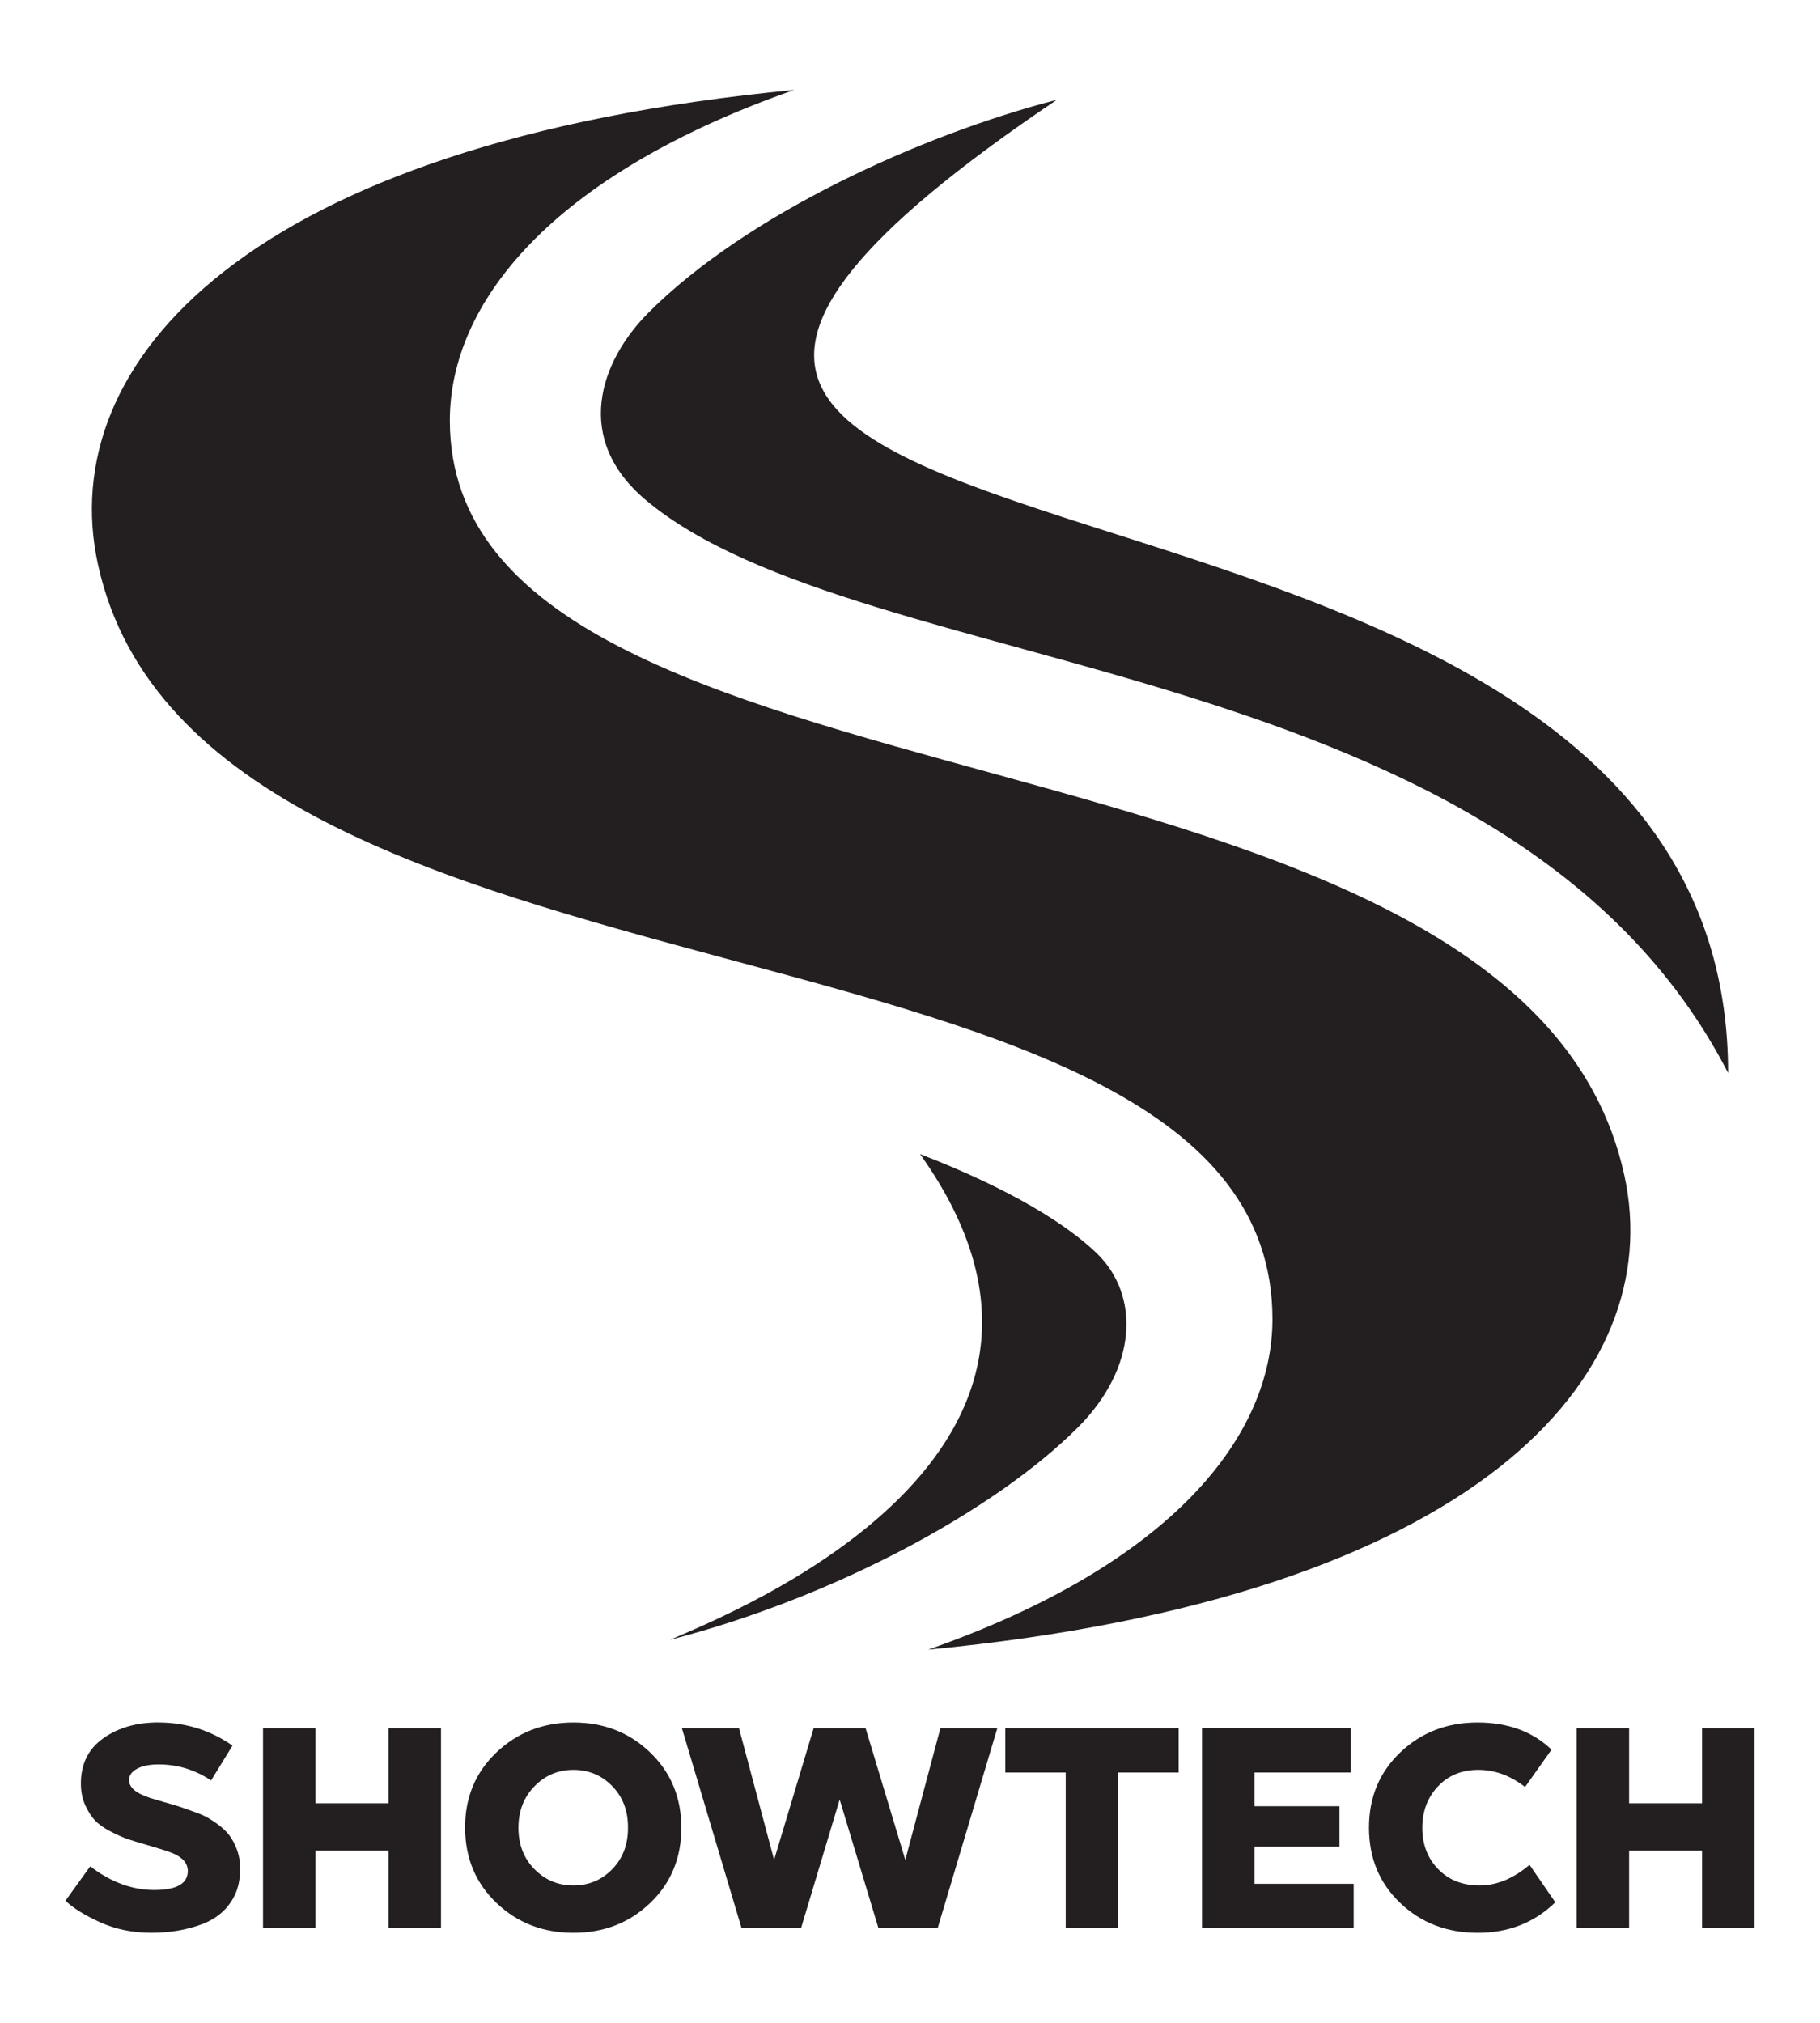
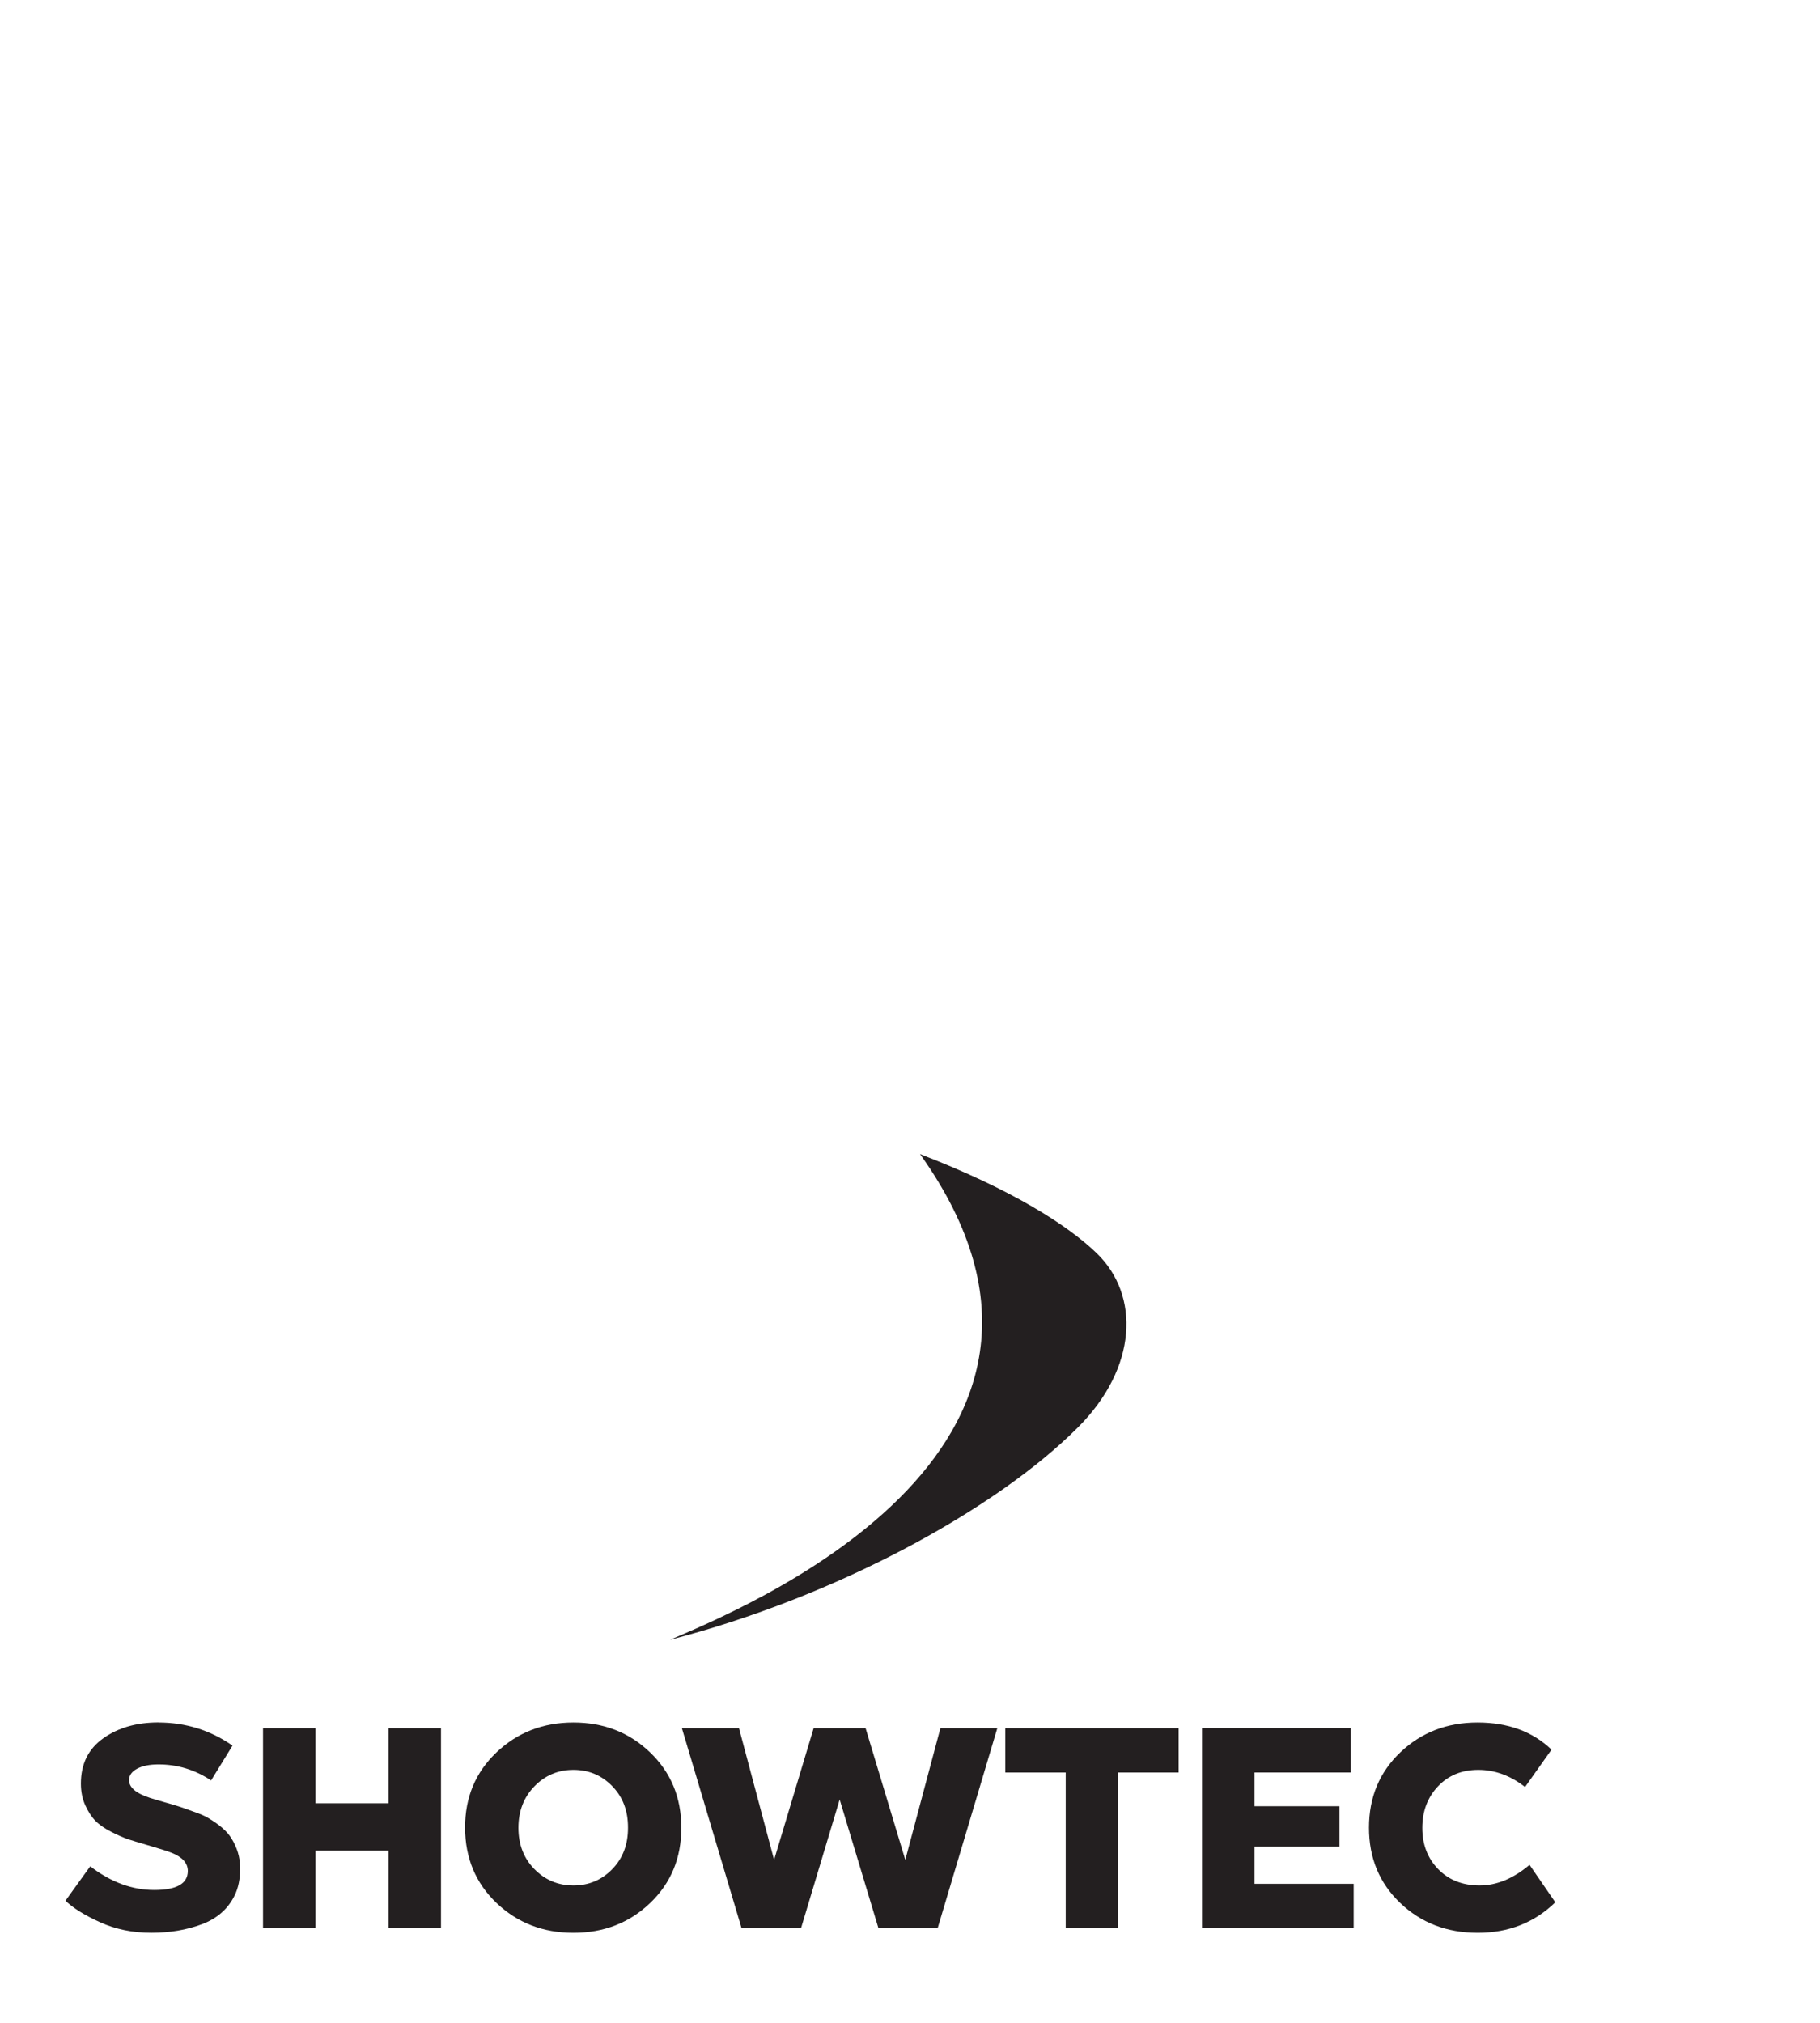
<svg xmlns="http://www.w3.org/2000/svg" id="Layer_1" viewBox="0 0 612 680">
  <defs>
    <style> .cls-1 { fill: #231f20; } </style>
  </defs>
  <g>
    <path class="cls-1" d="M53.28,579.04c9.15,0,17.45,2.59,24.91,7.77l-7.21,11.71c-5.37-3.59-11.27-5.39-17.7-5.39-3,0-5.39.49-7.19,1.45-1.8.97-2.69,2.25-2.69,3.84,0,2.47,2.37,4.46,7.12,5.99,1.06.35,2.67.82,4.82,1.43,2.15.61,3.76,1.08,4.82,1.43,1,.31,2.59.88,4.78,1.68,2.19.75,3.86,1.47,5.01,2.15,3.71,2.19,6.29,4.4,7.73,6.65,2.06,3.25,3.09,6.67,3.09,10.25s-.62,6.65-1.87,9.18c-2.22,4.52-5.88,7.75-11,9.67-5.12,1.92-10.8,2.88-17.04,2.88s-11.96-1.17-17.14-3.51c-5.18-2.34-9.08-4.76-11.71-7.26l8.33-11.57c6.9,5.31,14.09,7.96,21.56,7.96s11.23-2.12,11.26-6.37c0-2.62-1.78-4.65-5.34-6.09-1.5-.59-3.86-1.36-7.09-2.29-3.23-.94-5.67-1.67-7.3-2.2-1.64-.53-3.62-1.39-5.95-2.57-2.33-1.19-4.13-2.44-5.41-3.75-1.28-1.31-2.41-3.05-3.4-5.22-.98-2.17-1.47-4.59-1.47-7.28,0-6.59,2.5-11.66,7.52-15.22,5.01-3.56,11.2-5.34,18.57-5.34Z" />
-     <path class="cls-1" d="M148.29,580.96v67.15h-17.65v-25.99h-24.54v25.99h-17.65v-67.15h17.65v25.24h24.54v-25.24h17.65Z" />
+     <path class="cls-1" d="M148.29,580.96v67.15h-17.65v-25.99h-24.54v25.99h-17.65v-67.15h17.65v25.24h24.54v-25.24h17.65" />
    <path class="cls-1" d="M166.92,589.11c7.06-6.71,15.69-10.07,25.9-10.07s18.81,3.35,25.8,10.07c6.99,6.71,10.49,15.15,10.49,25.33s-3.5,18.6-10.49,25.28c-6.99,6.68-15.59,10.02-25.8,10.02s-18.82-3.34-25.85-10.02c-7.02-6.68-10.55-15.11-10.58-25.28-.03-10.18,3.48-18.62,10.54-25.33ZM179.71,628.34c3.59,3.65,7.96,5.48,13.11,5.48s9.51-1.83,13.06-5.48c3.56-3.65,5.32-8.3,5.29-13.95.03-5.65-1.73-10.3-5.29-13.95-3.56-3.65-7.91-5.48-13.06-5.48s-9.52,1.84-13.11,5.53c-3.59,3.68-5.38,8.33-5.38,13.95s1.79,10.25,5.38,13.91Z" />
    <path class="cls-1" d="M335.36,580.96l-20.04,67.15h-19.95l-13.02-43.18-12.97,43.18h-20.04l-20.04-67.15h19.2l11.8,44.25,13.3-44.25h17.47l13.35,44.25,11.8-44.25h19.15Z" />
    <path class="cls-1" d="M396.33,580.96v14.89h-20.32v52.26h-17.65v-52.26h-20.32v-14.89h58.3Z" />
    <path class="cls-1" d="M454.25,580.96v14.89h-32.4v11.33h28.56v13.58h-28.56v12.5h33.34v14.84h-50.99v-67.15h50.06Z" />
    <path class="cls-1" d="M470.89,589.06c7.04-6.68,15.69-10.02,25.94-10.02s18.55,3.04,24.89,9.13l-8.9,12.55c-4.93-3.84-10.18-5.76-15.73-5.76s-10.08,1.86-13.58,5.57c-3.5,3.71-5.24,8.37-5.24,13.95s1.78,10.21,5.34,13.86c3.56,3.65,8.2,5.48,13.93,5.48s11.33-2.31,16.79-6.93l8.66,12.59c-7.02,6.84-15.72,10.26-26.08,10.26s-19.05-3.34-26.06-10.02c-7.01-6.68-10.51-15.12-10.51-25.33s3.52-18.65,10.56-25.33Z" />
-     <path class="cls-1" d="M590,580.96v67.15h-17.65v-25.99h-24.54v25.99h-17.65v-67.15h17.65v25.24h24.54v-25.24h17.65Z" />
  </g>
  <g>
    <path class="cls-1" d="M309.38,387.97c71.57,100.34-62.28,153.84-84.07,163.27,55.42-14.32,109.27-43.51,137.16-71.4,20.03-20.03,20.98-44.39,6.3-58.57-9.61-9.28-28.24-21.3-59.39-33.31Z" />
-     <path class="cls-1" d="M546.2,395.05c-35.07-160.14-394.94-114.2-394.94-253.71,0-39.12,33.54-82.27,115.76-111.09C82.61,47.89,18.16,122.24,32.94,189.74c34.92,159.44,394.94,108.89,394.94,253.71,0,39.12-33.54,82.27-115.76,111.09,184.41-17.64,248.86-91.99,234.08-159.49Z" />
-     <path class="cls-1" d="M355.37,33.55c-45.89,11.86-104.34,38.58-137.16,71.4-16.78,16.78-25.39,42.7-1.06,63.14,72.96,61.3,290.74,50.32,363.95,192.6,0-238.38-498.53-143.5-225.72-327.14Z" />
  </g>
</svg>